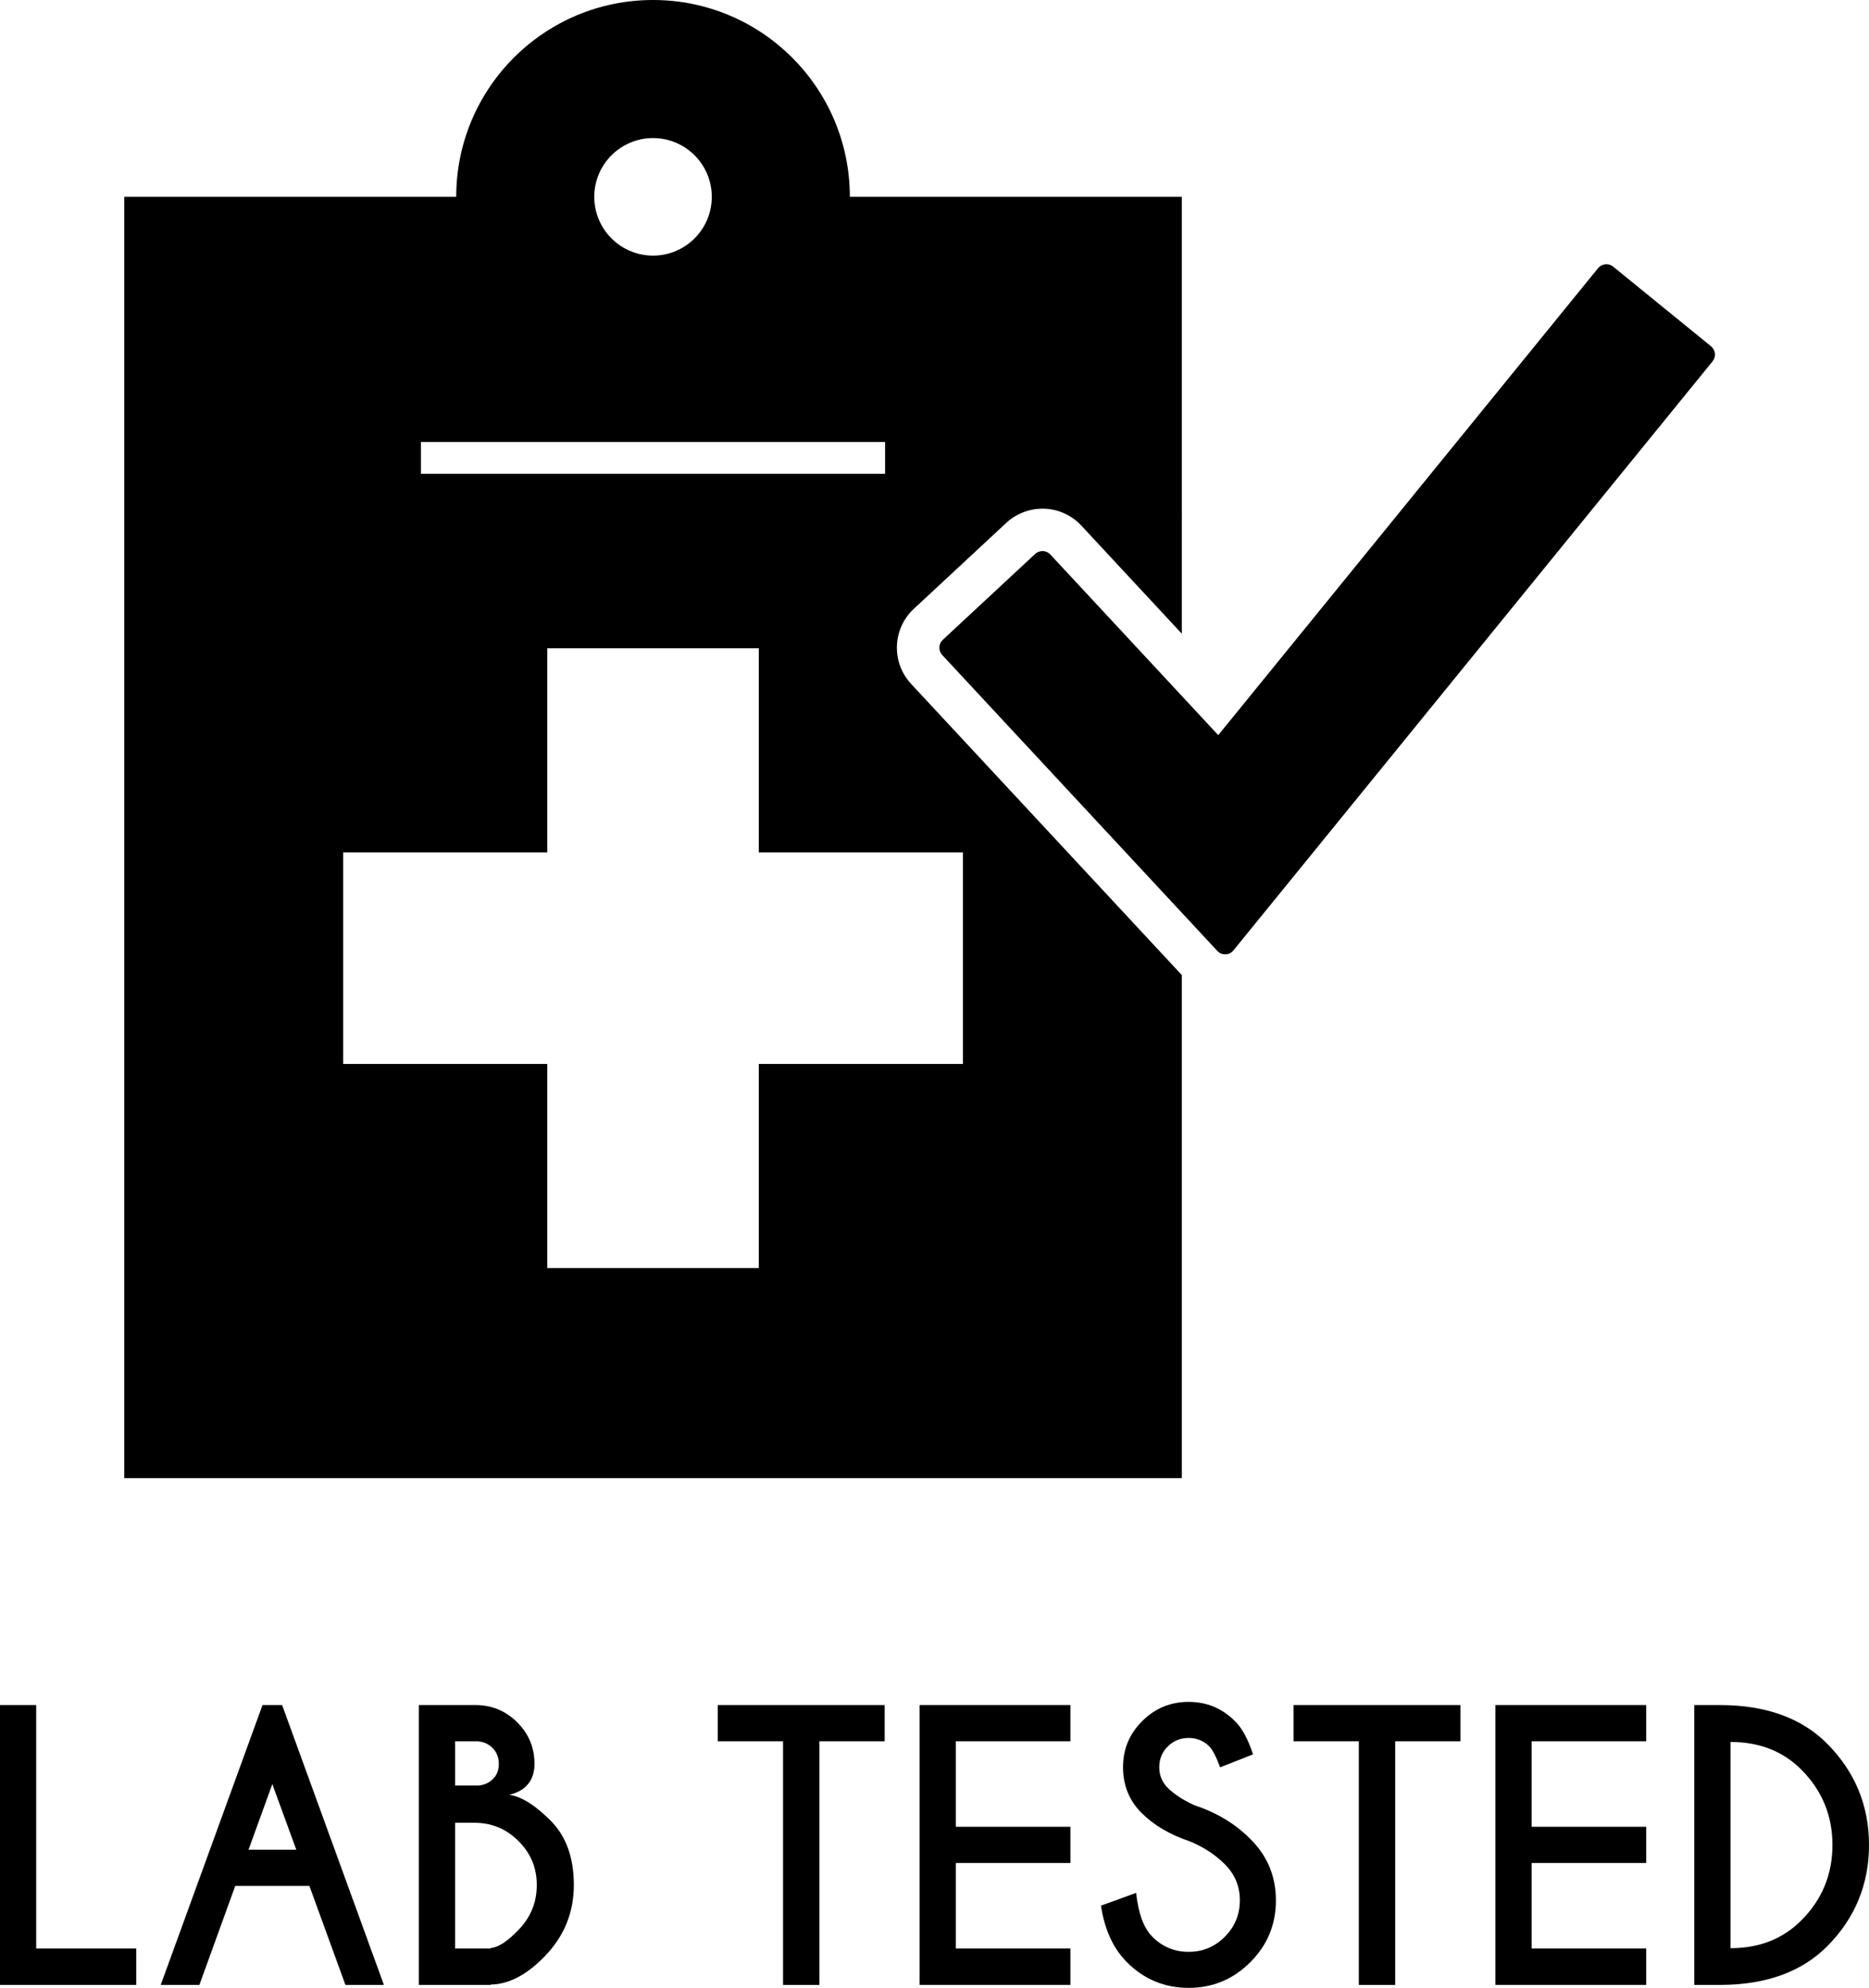
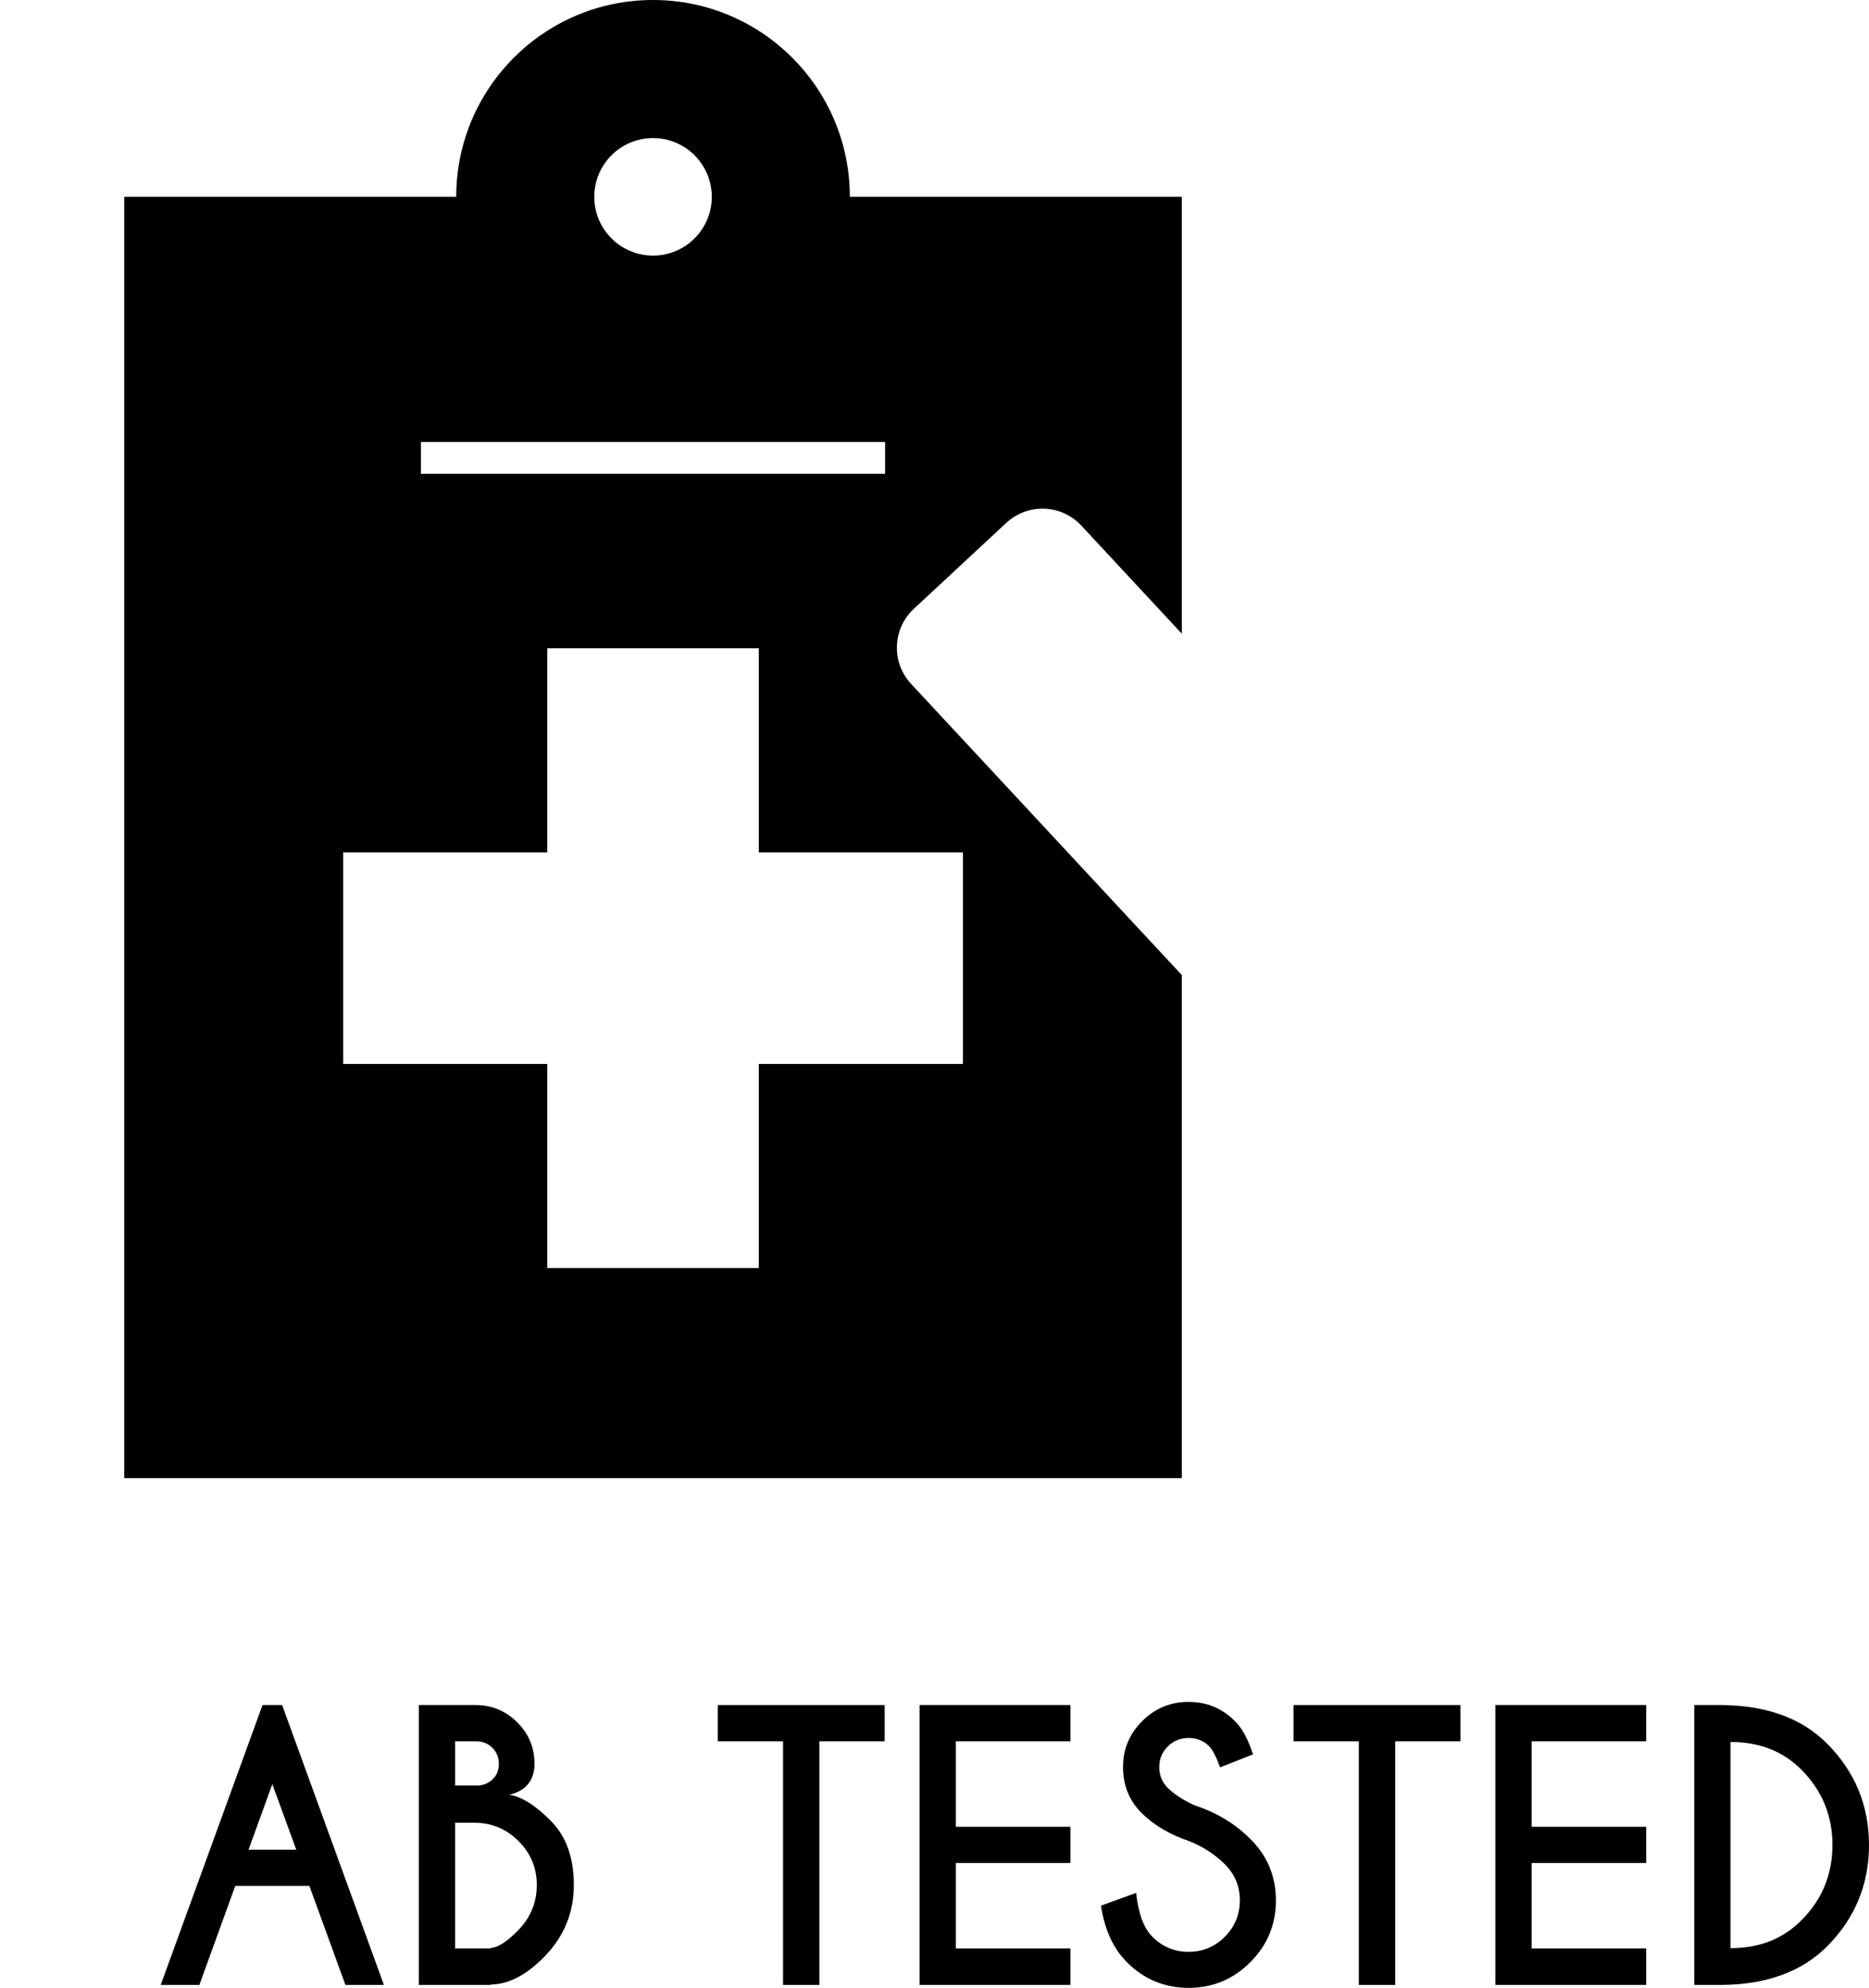
<svg xmlns="http://www.w3.org/2000/svg" id="Layer_1" data-name="Layer 1" viewBox="0 0 1032.14 1097.72">
  <g id="lab_tested-inv" data-name="lab tested-inv">
    <g>
-       <path d="M0,1096.08v-154.54H19.99v134.45h55.25v20.09H0Z" />
      <path d="M155.8,941.54l56.21,154.54h-21.25l-19.9-54.67h-40.95l-19.8,54.67h-21.35l56.21-154.54h10.82Zm7.82,79.88l-13.23-36.22-13.14,36.22h26.37Z" />
      <path d="M262.62,941.54c8.94,0,16.61,3.17,22.99,9.5,6.37,6.36,9.56,13.99,9.56,22.95s-4.64,14.91-13.91,17.1c6.68,.97,14.31,5.74,22.83,14.3,8.54,8.56,12.81,20.42,12.81,35.54s-5.31,28.2-15.94,39.21c-9.99,10.37-19.99,15.63-30.04,15.74v.19h-39.6v-154.54h31.29Zm-11.3,19.99v24.44h13.04c2.96-.27,5.51-1.39,7.63-3.38,2.32-2.12,3.48-5,3.48-8.6s-1.22-6.59-3.63-8.92c-2.41-2.36-5.49-3.54-9.21-3.54h-11.3Zm0,45.01v69.45h19.61v-.29c4.11-.25,9.23-3.57,15.36-9.95,6.76-6.95,10.14-15.22,10.14-24.82s-3.36-17.56-10.1-24.28c-6.72-6.74-14.82-10.1-24.28-10.1h-10.72Z" />
      <path d="M452.52,961.53v134.55h-20.09v-134.55h-36.03v-19.99h92.15v19.99h-36.03Z" />
      <path d="M591.12,941.54v19.99h-63.27v47.23h63.27v19.99h-63.27v47.23h63.27v20.09h-83.26v-154.54h83.26Z" />
      <path d="M656.99,1016.78c-10.95-3.67-19.82-8.91-26.62-15.71-6.78-6.78-10.18-15.2-10.18-25.25s3.52-18.33,10.57-25.4c7.05-7.07,15.61-10.62,25.65-10.62s18.41,3.52,25.5,10.53c3.98,3.86,7.34,10.03,10.05,18.45l-18.16,7.15c-2.2-5.91-4.19-9.77-5.99-11.59-3.17-3.09-6.95-4.64-11.4-4.64s-8.35,1.56-11.49,4.67c-3.17,3.13-4.73,6.95-4.73,11.46s1.56,8.33,4.73,11.49c3.54,3.48,8.42,6.66,14.68,9.56,12.09,3.92,22.37,10.1,30.81,18.54,9.47,9.33,14.2,20.67,14.2,34s-4.71,24.71-14.16,34.13c-9.43,9.45-20.79,14.16-34.04,14.16s-24.71-4.73-34.1-14.2c-7.53-7.53-12.31-17.93-14.3-31.2l19.41-7.05c1.22,11.4,4.21,19.47,8.98,24.24,5.52,5.54,12.19,8.31,19.99,8.31s14.45-2.76,19.99-8.31c5.52-5.54,8.31-12.23,8.31-20.09s-2.78-14.47-8.31-19.99c-5.29-5.29-11.76-9.5-19.41-12.65Z" />
      <path d="M770.49,961.53v134.55h-20.09v-134.55h-36.03v-19.99h92.15v19.99h-36.03Z" />
      <path d="M909.09,941.54v19.99h-63.27v47.23h63.27v19.99h-63.27v47.23h63.27v20.09h-83.26v-154.54h83.26Z" />
      <path d="M950.33,941.54c25.11,.12,44.68,7.24,58.73,21.35,15.38,15.51,23.08,34.17,23.08,55.92s-7.71,40.47-23.08,55.92c-14.04,14.1-33.61,21.23-58.73,21.35h-14.68v-154.54h14.68Zm5.31,20.38v113.88c15.9,0,28.94-5.12,39.12-15.36,11.46-11.46,17.19-25.33,17.19-41.63s-5.74-30.1-17.19-41.63c-10.18-10.18-23.22-15.26-39.12-15.26Z" />
    </g>
    <g>
-       <path d="M945.74,199.55c2.06-2.54,1.68-6.29-.86-8.35l-54.02-43.96c-1.66-1.35-3.44-1.4-4.35-1.3-.91,.09-2.65,.5-4,2.16l-209.75,257.85-92.72-99.75c-1.46-1.57-3.22-1.86-4.13-1.89-.07,0-.13,0-.21,0-.96,0-2.59,.24-4.05,1.59l-51.01,47.42c-2.4,2.23-2.54,5.99-.3,8.39l151.89,163.37c1.6,1.72,3.56,1.94,4.54,1.89,1.01-.03,2.93-.36,4.41-2.19L945.74,199.55Z" />
      <path d="M503.17,377.66c-5.34-5.74-8.12-13.22-7.84-21.06s3.6-15.09,9.35-20.43l51.01-47.42c5.75-5.34,13.28-8.06,21.06-7.84,7.84,.29,15.09,3.61,20.43,9.35l55.46,59.67V108.7h-183.32C469.32,48.67,420.66,0,360.63,0s-108.69,48.67-108.69,108.7H68.62V816.21H652.64v-277.78l-149.47-160.76ZM360.63,76.25c17.92,0,32.45,14.53,32.45,32.45s-14.53,32.45-32.45,32.45-32.45-14.53-32.45-32.45,14.53-32.45,32.45-32.45ZM232.47,244.07H488.79v17.56H232.47v-17.56Zm299.29,343.45h-112.72v112.72h-116.8v-112.72h-112.72v-116.8h112.72v-112.72h116.8v112.72h112.72v116.8Z" />
    </g>
  </g>
</svg>